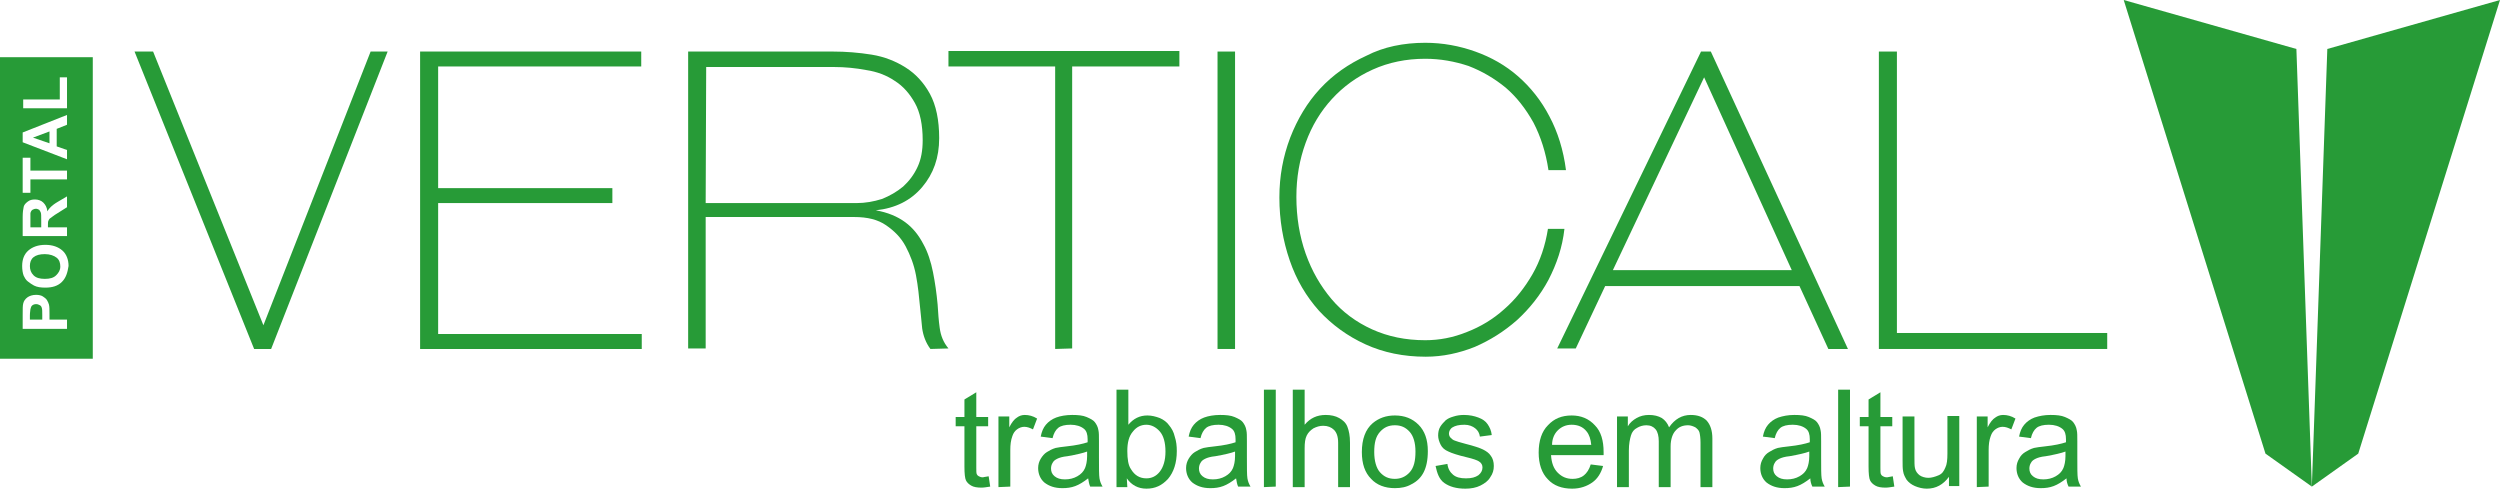
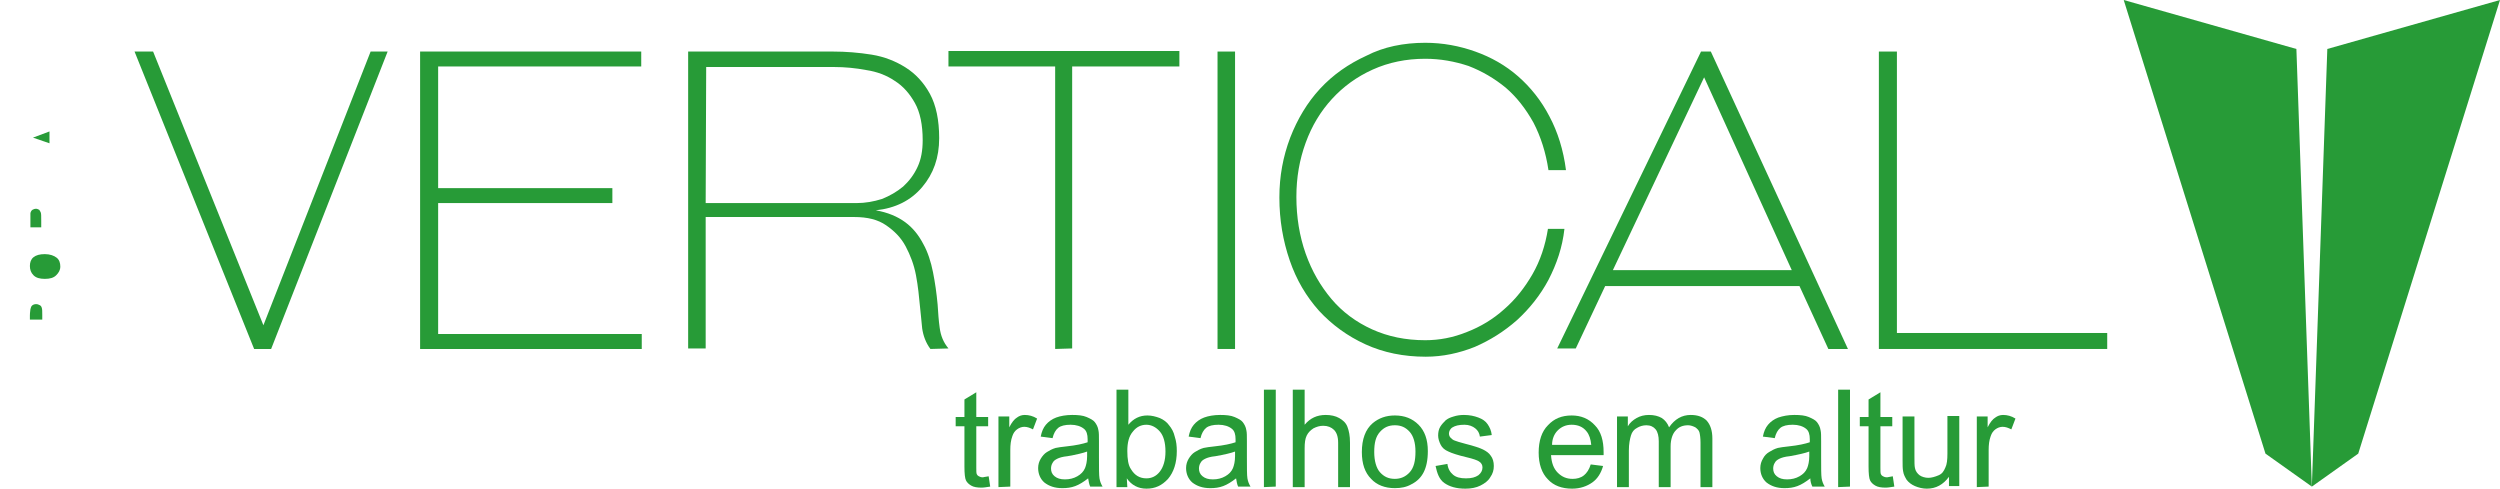
<svg xmlns="http://www.w3.org/2000/svg" id="Layer_1" x="0px" y="0px" viewBox="-189 1039.6 485 94.8" style="enable-background:new -189 1039.6 485 94.8;" xml:space="preserve">
  <style type="text/css">	.st0{fill:#279B37;}</style>
  <polygon class="st0" points="223,1039.6 250.5,1127.6 259.5,1134 256.5,1049.1 " />
  <polygon class="st0" points="296,1039.6 268.5,1127.6 259.5,1134 262.5,1049.1 " />
  <g id="XMLID_69_">
    <path id="XMLID_70_" class="st0" d="M-139.7,1107.3l-23.2-57.7h3.6l21.4,53.1l20.8-53.1h3.3l-22.6,57.7H-139.7z" />
    <path id="XMLID_72_" class="st0" d="M-107.5,1107.3v-57.7h42.9v2.9H-104v23.6h33.8v2.9H-104v25.4h39.5v2.9L-107.5,1107.3  L-107.5,1107.3z" />
    <path id="XMLID_74_" class="st0" d="M-8.5,1107.3c-0.9-1.2-1.4-2.6-1.6-4c-0.1-1.4-0.3-2.7-0.4-4c-0.2-2.1-0.4-4.2-0.8-6.3  c-0.4-2.1-1.1-3.9-2-5.6s-2.2-3-3.8-4.1c-1.6-1.1-3.6-1.6-6.2-1.6h-28.8v25.5h-3.4v-57.6h28.1c2.5,0,5,0.2,7.5,0.6  c2.5,0.4,4.7,1.3,6.6,2.5c1.9,1.2,3.5,2.9,4.7,5.1s1.8,5.1,1.8,8.6c0,3.8-1.1,6.9-3.3,9.5s-5.2,4.1-9,4.5c2.3,0.4,4.2,1.2,5.7,2.3  c1.5,1.1,2.6,2.5,3.5,4.2c0.9,1.6,1.5,3.5,1.9,5.5s0.7,4.1,0.9,6.3c0.1,1.6,0.2,3.1,0.4,4.5c0.2,1.5,0.7,2.8,1.7,4L-8.5,1107.3  C-8.5,1107.2-8.5,1107.3-8.5,1107.3z M-52.1,1079h29.2c1.8,0,3.4-0.3,5-0.8c1.5-0.6,2.9-1.4,4.1-2.4c1.2-1.1,2.1-2.3,2.8-3.8  s1-3.2,1-5.2c0-3-0.5-5.4-1.5-7.2c-1-1.8-2.3-3.3-3.9-4.3c-1.6-1.1-3.5-1.8-5.5-2.1c-2.1-0.4-4.2-0.6-6.3-0.6H-52L-52.1,1079  L-52.1,1079z" />
    <path id="XMLID_77_" class="st0" d="M15.7,1107.3v-54.8H-5v-3h44.8v3H19v54.7L15.7,1107.3L15.7,1107.3z" />
    <path id="XMLID_79_" class="st0" d="M47.2,1107.3v-57.7h3.4v57.7H47.2z" />
    <path id="XMLID_81_" class="st0" d="M87.5,1047.9c3.4,0,6.6,0.6,9.7,1.7s5.9,2.7,8.3,4.8c2.4,2.1,4.5,4.7,6.1,7.8  c1.6,3,2.7,6.5,3.2,10.4h-3.4c-0.5-3.4-1.5-6.5-2.9-9.2c-1.5-2.7-3.3-5-5.4-6.8c-2.2-1.8-4.6-3.2-7.2-4.2c-2.7-0.9-5.5-1.4-8.4-1.4  c-3.7,0-7.1,0.7-10.2,2.1c-3.1,1.4-5.7,3.3-7.9,5.7s-3.9,5.2-5.1,8.5c-1.2,3.3-1.8,6.7-1.8,10.5c0,3.9,0.6,7.6,1.8,11  s2.9,6.3,5,8.8s4.8,4.5,7.9,5.9c3.1,1.4,6.5,2.1,10.3,2.1c2.7,0,5.4-0.5,8.1-1.6c2.6-1,5.1-2.5,7.2-4.4c2.2-1.9,4-4.2,5.5-6.8  s2.5-5.6,3-8.8h3.2c-0.4,3.6-1.5,6.8-3.1,9.9c-1.6,3-3.7,5.6-6.1,7.8c-2.5,2.2-5.2,3.9-8.2,5.2c-3,1.2-6.2,1.9-9.5,1.9  c-4.3,0-8.2-0.8-11.7-2.4c-3.5-1.6-6.5-3.8-9-6.5c-2.5-2.8-4.4-6-5.7-9.8s-2-7.8-2-12.2c0-4.1,0.7-7.9,2.1-11.6  c1.4-3.6,3.3-6.8,5.8-9.5c2.5-2.7,5.5-4.8,9-6.4C79.4,1048.7,83.3,1047.9,87.5,1047.9z" />
    <path id="XMLID_83_" class="st0" d="M160.1,1095.1h-37.7l-5.7,12.1h-3.6l27.9-57.6h1.9l26.6,57.7h-3.8L160.1,1095.1z M123.9,1092  h34.7l-17-37.4L123.9,1092z" />
    <path id="XMLID_86_" class="st0" d="M175.5,1107.3v-57.7h3.5v54.6h40.8v3.1H175.5z" />
  </g>
  <g id="XMLID_14_">
    <path id="XMLID_15_" class="st0" d="M2.8,1132l0.3,2c-0.7,0.1-1.2,0.2-1.7,0.2c-0.8,0-1.5-0.1-2-0.4s-0.8-0.6-1-1s-0.3-1.3-0.3-2.7  v-7.8h-1.7v-1.8h1.7v-3.4l2.3-1.4v4.8h2.3v1.8H0.4v8c0,0.7,0,1.1,0.1,1.3s0.2,0.3,0.4,0.4s0.4,0.2,0.8,0.2  C2,1132.1,2.4,1132.1,2.8,1132z" />
    <path id="XMLID_17_" class="st0" d="M4.7,1134.1v-13.7h2.1v2.1c0.5-1,1-1.6,1.5-1.9c0.4-0.3,0.9-0.5,1.5-0.5c0.8,0,1.6,0.2,2.4,0.7  l-0.8,2.1c-0.6-0.3-1.1-0.5-1.7-0.5c-0.5,0-1,0.2-1.4,0.5s-0.7,0.7-0.9,1.3c-0.3,0.8-0.4,1.7-0.4,2.7v7.1L4.7,1134.1L4.7,1134.1  L4.7,1134.1z" />
    <path id="XMLID_19_" class="st0" d="M22.1,1132.4c-0.9,0.7-1.7,1.2-2.5,1.5c-0.8,0.3-1.6,0.4-2.5,0.4c-1.5,0-2.6-0.4-3.5-1.1  c-0.8-0.7-1.2-1.7-1.2-2.8c0-0.7,0.2-1.3,0.5-1.8s0.7-1,1.2-1.3s1-0.6,1.7-0.8c0.5-0.1,1.1-0.2,2.1-0.3c1.9-0.2,3.2-0.5,4.1-0.8  c0-0.3,0-0.5,0-0.6c0-0.9-0.2-1.6-0.7-2c-0.6-0.5-1.5-0.8-2.6-0.8s-1.9,0.2-2.4,0.6s-0.9,1.1-1.1,2l-2.3-0.3c0.2-1,0.5-1.7,1-2.3  s1.2-1.1,2-1.4s1.9-0.5,3.1-0.5s2.1,0.1,2.8,0.4s1.3,0.6,1.6,1s0.6,0.9,0.7,1.6c0.1,0.4,0.1,1.1,0.1,2.1v3.1c0,2.1,0,3.5,0.1,4.1  s0.3,1.1,0.6,1.6h-2.4C22.3,1133.6,22.2,1133,22.1,1132.4z M21.9,1127.2c-0.8,0.3-2.1,0.6-3.8,0.9c-1,0.1-1.6,0.3-2,0.5  s-0.7,0.4-0.9,0.8c-0.2,0.3-0.3,0.7-0.3,1.1c0,0.6,0.2,1.1,0.7,1.5c0.5,0.4,1.1,0.6,2,0.6s1.7-0.2,2.4-0.6c0.7-0.4,1.2-0.9,1.5-1.6  c0.2-0.5,0.4-1.3,0.4-2.3L21.9,1127.2L21.9,1127.2z" />
    <path id="XMLID_22_" class="st0" d="M29.7,1134.1h-2.1v-18.9h2.3v6.8c1-1.2,2.2-1.8,3.7-1.8c0.8,0,1.6,0.2,2.4,0.5  c0.7,0.3,1.4,0.8,1.8,1.4c0.5,0.6,0.9,1.3,1.1,2.2c0.3,0.9,0.4,1.8,0.4,2.8c0,2.3-0.6,4.1-1.7,5.4c-1.2,1.3-2.5,1.9-4.2,1.9  c-1.6,0-2.9-0.7-3.8-2L29.7,1134.1L29.7,1134.1L29.7,1134.1z M29.7,1127.1c0,1.6,0.2,2.8,0.7,3.5c0.7,1.2,1.7,1.8,3,1.8  c1,0,1.9-0.4,2.6-1.3s1.1-2.2,1.1-3.9c0-1.8-0.4-3.1-1.1-3.9c-0.7-0.8-1.6-1.3-2.6-1.3s-1.9,0.4-2.6,1.3  C30,1124.2,29.7,1125.5,29.7,1127.1z" />
    <path id="XMLID_25_" class="st0" d="M50.8,1132.4c-0.9,0.7-1.7,1.2-2.5,1.5c-0.8,0.3-1.6,0.4-2.5,0.4c-1.5,0-2.6-0.4-3.5-1.1  c-0.8-0.7-1.2-1.7-1.2-2.8c0-0.7,0.2-1.3,0.5-1.8s0.7-1,1.2-1.3s1-0.6,1.7-0.8c0.5-0.1,1.1-0.2,2.1-0.3c1.9-0.2,3.2-0.5,4.1-0.8  c0-0.3,0-0.5,0-0.6c0-0.9-0.2-1.6-0.7-2c-0.6-0.5-1.5-0.8-2.6-0.8s-1.9,0.2-2.4,0.6s-0.9,1.1-1.1,2l-2.3-0.3c0.2-1,0.5-1.7,1-2.3  s1.2-1.1,2-1.4s1.9-0.5,3.1-0.5s2.1,0.1,2.8,0.4s1.3,0.6,1.6,1s0.6,0.9,0.7,1.6c0.1,0.4,0.1,1.1,0.1,2.1v3.1c0,2.1,0,3.5,0.1,4.1  s0.3,1.1,0.6,1.6h-2.4C51,1133.6,50.9,1133,50.8,1132.4z M50.6,1127.2c-0.8,0.3-2.1,0.6-3.8,0.9c-1,0.1-1.6,0.3-2,0.5  s-0.7,0.4-0.9,0.8c-0.2,0.3-0.3,0.7-0.3,1.1c0,0.6,0.2,1.1,0.7,1.5c0.5,0.4,1.1,0.6,2,0.6s1.7-0.2,2.4-0.6c0.7-0.4,1.2-0.9,1.5-1.6  c0.2-0.5,0.4-1.3,0.4-2.3L50.6,1127.2L50.6,1127.2z" />
    <path id="XMLID_28_" class="st0" d="M56.2,1134.1v-18.9h2.3v18.8L56.2,1134.1L56.2,1134.1z" />
    <path id="XMLID_30_" class="st0" d="M61.8,1134.1v-18.9h2.3v6.8c1.1-1.3,2.4-1.9,4.1-1.9c1,0,1.9,0.2,2.6,0.6  c0.7,0.4,1.3,0.9,1.6,1.7s0.5,1.7,0.5,3.1v8.6h-2.3v-8.6c0-1.2-0.3-2-0.8-2.5s-1.2-0.8-2.1-0.8c-0.7,0-1.3,0.2-1.9,0.5  c-0.6,0.4-1,0.8-1.3,1.4c-0.3,0.6-0.4,1.4-0.4,2.5v7.5C64.1,1134.1,61.8,1134.1,61.8,1134.1z" />
    <path id="XMLID_45_" class="st0" d="M75.2,1127.3c0-2.5,0.7-4.4,2.1-5.6c1.2-1,2.6-1.5,4.3-1.5c1.9,0,3.4,0.6,4.6,1.8  c1.2,1.2,1.8,2.9,1.8,5.1c0,1.8-0.3,3.1-0.8,4.1s-1.3,1.8-2.3,2.3c-1,0.6-2.1,0.8-3.3,0.8c-1.9,0-3.5-0.6-4.6-1.8  C75.8,1131.3,75.2,1129.6,75.2,1127.3z M77.6,1127.3c0,1.7,0.4,3.1,1.1,3.9c0.8,0.9,1.7,1.3,2.9,1.3c1.1,0,2.1-0.4,2.9-1.3  c0.8-0.9,1.1-2.2,1.1-4c0-1.7-0.4-3-1.1-3.8c-0.8-0.9-1.7-1.3-2.9-1.3s-2.1,0.4-2.9,1.3C77.9,1124.3,77.6,1125.5,77.6,1127.3z" />
    <path id="XMLID_48_" class="st0" d="M89.5,1130l2.3-0.4c0.1,0.9,0.5,1.6,1.1,2.1s1.4,0.7,2.5,0.7s1.8-0.2,2.4-0.6  c0.5-0.4,0.8-0.9,0.8-1.5c0-0.5-0.2-0.9-0.7-1.2c-0.3-0.2-1.1-0.5-2.4-0.8c-1.7-0.4-2.9-0.8-3.5-1.1c-0.7-0.3-1.2-0.7-1.5-1.3  c-0.3-0.6-0.5-1.2-0.5-1.8s0.1-1.2,0.4-1.7s0.7-0.9,1.1-1.3c0.4-0.3,0.8-0.5,1.5-0.7c0.6-0.2,1.3-0.3,2-0.3c1.1,0,2,0.2,2.8,0.5  s1.4,0.7,1.8,1.3c0.4,0.6,0.7,1.2,0.8,2.1l-2.3,0.3c-0.1-0.7-0.4-1.2-0.9-1.6c-0.5-0.4-1.2-0.7-2.1-0.7c-1.1,0-1.8,0.2-2.3,0.5  c-0.5,0.3-0.7,0.8-0.7,1.2c0,0.3,0.1,0.6,0.3,0.8c0.2,0.2,0.5,0.5,0.9,0.6c0.2,0.1,0.9,0.3,2,0.6c1.6,0.4,2.8,0.8,3.4,1.1  c0.6,0.3,1.2,0.7,1.5,1.2c0.4,0.5,0.6,1.2,0.6,2s-0.2,1.5-0.7,2.2c-0.4,0.7-1.1,1.2-1.9,1.6c-0.8,0.4-1.8,0.6-2.9,0.6  c-1.8,0-3.1-0.4-4.1-1.1C90.2,1132.6,89.8,1131.4,89.5,1130z" />
    <path id="XMLID_50_" class="st0" d="M119.6,1129.7l2.4,0.3c-0.4,1.4-1.1,2.5-2.1,3.2s-2.3,1.2-3.9,1.2c-2,0-3.6-0.6-4.7-1.8  c-1.2-1.2-1.8-3-1.8-5.2c0-2.3,0.6-4.1,1.8-5.3c1.2-1.3,2.7-1.9,4.6-1.9c1.8,0,3.3,0.6,4.5,1.9c1.2,1.2,1.7,3,1.7,5.2  c0,0.1,0,0.3,0,0.6h-10.2c0.1,1.5,0.5,2.6,1.3,3.4c0.8,0.8,1.7,1.2,2.9,1.2c0.8,0,1.6-0.2,2.2-0.7  C118.8,1131.4,119.3,1130.7,119.6,1129.7z M112.1,1125.9h7.6c-0.1-1.1-0.4-2-0.9-2.6c-0.7-0.9-1.7-1.3-2.9-1.3  c-1.1,0-2,0.4-2.7,1.1S112.1,1124.8,112.1,1125.9z" />
    <path id="XMLID_53_" class="st0" d="M124.7,1134.1v-13.7h2.1v1.9c0.4-0.7,1-1.2,1.7-1.6c0.7-0.4,1.5-0.6,2.4-0.6  c1,0,1.8,0.2,2.5,0.6c0.6,0.4,1.1,1,1.4,1.8c1.1-1.6,2.5-2.4,4.2-2.4c1.4,0,2.4,0.4,3.1,1.1c0.7,0.8,1.1,1.9,1.1,3.5v9.4h-2.3v-8.6  c0-0.9-0.1-1.6-0.2-2s-0.4-0.7-0.8-1c-0.4-0.2-0.9-0.4-1.4-0.4c-1,0-1.8,0.3-2.4,1c-0.6,0.6-1,1.7-1,3.1v7.9h-2.3v-8.9  c0-1-0.2-1.8-0.6-2.3s-1-0.8-1.8-0.8c-0.7,0-1.3,0.2-1.8,0.5c-0.6,0.3-1,0.8-1.2,1.5s-0.4,1.6-0.4,2.9v7.1H124.7z" />
    <path id="XMLID_55_" class="st0" d="M162.2,1132.4c-0.9,0.7-1.7,1.2-2.5,1.5c-0.8,0.3-1.6,0.4-2.5,0.4c-1.5,0-2.6-0.4-3.5-1.1  c-0.8-0.7-1.2-1.7-1.2-2.8c0-0.7,0.2-1.3,0.5-1.8c0.3-0.6,0.7-1,1.2-1.3s1-0.6,1.7-0.8c0.5-0.1,1.1-0.2,2.1-0.3  c1.9-0.2,3.2-0.5,4.1-0.8c0-0.3,0-0.5,0-0.6c0-0.9-0.2-1.6-0.7-2c-0.6-0.5-1.5-0.8-2.6-0.8s-1.9,0.2-2.4,0.6s-0.9,1.1-1.1,2  l-2.3-0.3c0.2-1,0.5-1.7,1-2.3s1.2-1.1,2-1.4c0.9-0.3,1.9-0.5,3.1-0.5s2.1,0.1,2.8,0.4c0.7,0.3,1.3,0.6,1.6,1s0.6,0.9,0.7,1.6  c0.1,0.4,0.1,1.1,0.1,2.1v3.1c0,2.1,0,3.5,0.1,4.1s0.3,1.1,0.6,1.6h-2.4C162.4,1133.6,162.2,1133,162.2,1132.4z M162,1127.2  c-0.8,0.3-2.1,0.6-3.8,0.9c-1,0.1-1.6,0.3-2,0.5s-0.7,0.4-0.9,0.8c-0.2,0.3-0.3,0.7-0.3,1.1c0,0.6,0.2,1.1,0.7,1.5  c0.5,0.4,1.1,0.6,2,0.6s1.7-0.2,2.4-0.6c0.7-0.4,1.2-0.9,1.5-1.6c0.2-0.5,0.4-1.3,0.4-2.3L162,1127.2L162,1127.2z" />
    <path id="XMLID_58_" class="st0" d="M167.6,1134.1v-18.9h2.3v18.8L167.6,1134.1L167.6,1134.1z" />
    <path id="XMLID_60_" class="st0" d="M178.2,1132l0.3,2c-0.7,0.1-1.2,0.2-1.7,0.2c-0.8,0-1.5-0.1-2-0.4s-0.8-0.6-1-1  s-0.3-1.3-0.3-2.7v-7.8h-1.7v-1.8h1.7v-3.4l2.3-1.4v4.8h2.3v1.8h-2.3v8c0,0.7,0,1.1,0.1,1.3s0.2,0.3,0.4,0.4s0.4,0.2,0.8,0.2  C177.5,1132.1,177.8,1132.1,178.2,1132z" />
    <path id="XMLID_62_" class="st0" d="M189.1,1134.1v-2c-1.1,1.5-2.5,2.3-4.3,2.3c-0.8,0-1.6-0.2-2.3-0.5c-0.7-0.3-1.2-0.7-1.6-1.2  c-0.3-0.5-0.6-1-0.7-1.7c-0.1-0.5-0.1-1.2-0.1-2.2v-8.4h2.3v7.6c0,1.2,0,2,0.1,2.4c0.1,0.6,0.5,1.1,0.9,1.4s1.1,0.5,1.7,0.5  s1.3-0.2,2-0.5s1-0.8,1.3-1.5c0.3-0.6,0.4-1.5,0.4-2.7v-7.3h2.3v13.6h-2L189.1,1134.1L189.1,1134.1z" />
    <path id="XMLID_64_" class="st0" d="M194.5,1134.1v-13.7h2.1v2.1c0.5-1,1-1.6,1.5-1.9c0.4-0.3,0.9-0.5,1.5-0.5  c0.8,0,1.6,0.2,2.4,0.7l-0.8,2.1c-0.6-0.3-1.1-0.5-1.7-0.5c-0.5,0-1,0.2-1.4,0.5s-0.7,0.7-0.9,1.3c-0.3,0.8-0.4,1.7-0.4,2.7v7.1  L194.5,1134.1L194.5,1134.1L194.5,1134.1z" />
-     <path id="XMLID_66_" class="st0" d="M211.9,1132.4c-0.9,0.7-1.7,1.2-2.5,1.5c-0.8,0.3-1.6,0.4-2.5,0.4c-1.5,0-2.6-0.4-3.5-1.1  c-0.8-0.7-1.2-1.7-1.2-2.8c0-0.7,0.2-1.3,0.5-1.8c0.3-0.6,0.7-1,1.2-1.3s1-0.6,1.7-0.8c0.5-0.1,1.1-0.2,2.1-0.3  c1.9-0.2,3.2-0.5,4.1-0.8c0-0.3,0-0.5,0-0.6c0-0.9-0.2-1.6-0.7-2c-0.6-0.5-1.5-0.8-2.6-0.8s-1.9,0.2-2.4,0.6s-0.9,1.1-1.1,2  l-2.3-0.3c0.2-1,0.5-1.7,1-2.3s1.2-1.1,2-1.4c0.9-0.3,1.9-0.5,3.1-0.5s2.1,0.1,2.8,0.4c0.7,0.3,1.3,0.6,1.6,1  c0.3,0.4,0.6,0.9,0.7,1.6c0.1,0.4,0.1,1.1,0.1,2.1v3.1c0,2.1,0,3.5,0.1,4.1s0.3,1.1,0.6,1.6h-2.4  C212.1,1133.6,211.9,1133,211.9,1132.4z M211.7,1127.2c-0.8,0.3-2.1,0.6-3.8,0.9c-1,0.1-1.6,0.3-2,0.5s-0.7,0.4-0.9,0.8  c-0.2,0.3-0.3,0.7-0.3,1.1c0,0.6,0.2,1.1,0.7,1.5c0.5,0.4,1.1,0.6,2,0.6s1.7-0.2,2.4-0.6c0.7-0.4,1.2-0.9,1.5-1.6  c0.2-0.5,0.4-1.3,0.4-2.3L211.7,1127.2L211.7,1127.2z" />
  </g>
  <g id="XMLID_31_">
    <path id="XMLID_32_" class="st0" d="M-181.3,1098.8c-0.2-0.1-0.4-0.2-0.7-0.2s-0.6,0.1-0.8,0.3s-0.2,0.4-0.3,0.7  c0,0.2-0.1,0.6-0.1,1.2v0.8h2.4v-0.9c0-0.7,0-1.1-0.1-1.4C-181,1099-181.1,1098.9-181.3,1098.8z" />
-     <path id="XMLID_34_" class="st0" d="M-181.4,1080.3c-0.2-0.1-0.4-0.2-0.6-0.2c-0.3,0-0.5,0.1-0.7,0.2s-0.4,0.5-0.4,0.7  c0,0.1,0,0.6,0,1.3v1.4h2.1v-1.3c0-0.8,0-1.4-0.1-1.6C-181.2,1080.6-181.3,1080.4-181.4,1080.3z" />
+     <path id="XMLID_34_" class="st0" d="M-181.4,1080.3c-0.2-0.1-0.4-0.2-0.6-0.2c-0.3,0-0.5,0.1-0.7,0.2s-0.4,0.5-0.4,0.7  c0,0.1,0,0.6,0,1.3v1.4h2.1v-1.3c0-0.8,0-1.4-0.1-1.6C-181.2,1080.6-181.3,1080.4-181.4,1080.3" />
    <polygon id="XMLID_35_" class="st0" points="-179.4,1067.4 -179.4,1065.1 -182.6,1066.3  " />
-     <path id="XMLID_38_" class="st0" d="M-189,1050.7v58.5h18v-58.5H-189z M-184.5,1058.9h7.1v-4.3h1.4v6h-8.5V1058.9z M-184.6,1065.3  l8.6-3.4v1.9l-2,0.8v3.4l2,0.7v1.8l-8.6-3.3V1065.3z M-184.6,1070.2h1.5v2.5h7.1v1.7h-7.1v2.6h-1.5V1070.2z M-184.6,1081.7  c0-0.9,0.1-1.6,0.2-2c0.1-0.4,0.4-0.7,0.8-1c0.4-0.3,0.8-0.4,1.4-0.4s1.2,0.2,1.6,0.6c0.4,0.4,0.7,0.9,0.8,1.7  c0.2-0.4,0.5-0.7,0.7-0.9c0.2-0.2,0.7-0.6,1.4-1l1.7-1v2.1l-1.9,1.2c-0.7,0.4-1.1,0.8-1.3,0.9c-0.2,0.1-0.3,0.3-0.4,0.5  s-0.1,0.5-0.1,0.9v0.4h3.7v1.7h-8.6C-184.6,1085.4-184.6,1081.7-184.6,1081.7z M-176,1103.4h-8.6v-2.8c0-1.1,0-1.7,0.1-2.1  c0.1-0.5,0.4-0.9,0.8-1.2c0.4-0.3,1-0.5,1.7-0.5c0.5,0,1,0.1,1.3,0.3s0.6,0.4,0.8,0.7c0.2,0.3,0.3,0.6,0.4,0.9  c0.1,0.4,0.1,1,0.1,1.8v1.1h3.4C-176,1101.6-176,1103.4-176,1103.4z M-177,1094.3c-0.8,0.8-1.9,1.1-3.2,1.1c-0.9,0-1.6-0.1-2.2-0.4  c-0.4-0.2-0.8-0.5-1.2-0.8c-0.4-0.3-0.6-0.7-0.8-1.1c-0.2-0.5-0.3-1.2-0.3-1.9c0-1.3,0.4-2.3,1.2-3c0.8-0.7,1.9-1.1,3.3-1.1  s2.5,0.4,3.3,1.1s1.2,1.8,1.2,3C-175.9,1092.5-176.2,1093.5-177,1094.3z" />
    <path id="XMLID_44_" class="st0" d="M-180.3,1088.9c-1,0-1.7,0.2-2.2,0.6c-0.5,0.4-0.7,1-0.7,1.7s0.2,1.3,0.7,1.8s1.2,0.7,2.2,0.7  s1.7-0.2,2.2-0.7s0.8-1,0.8-1.7s-0.2-1.3-0.7-1.7C-178.5,1089.2-179.3,1088.9-180.3,1088.9z" />
  </g>
</svg>